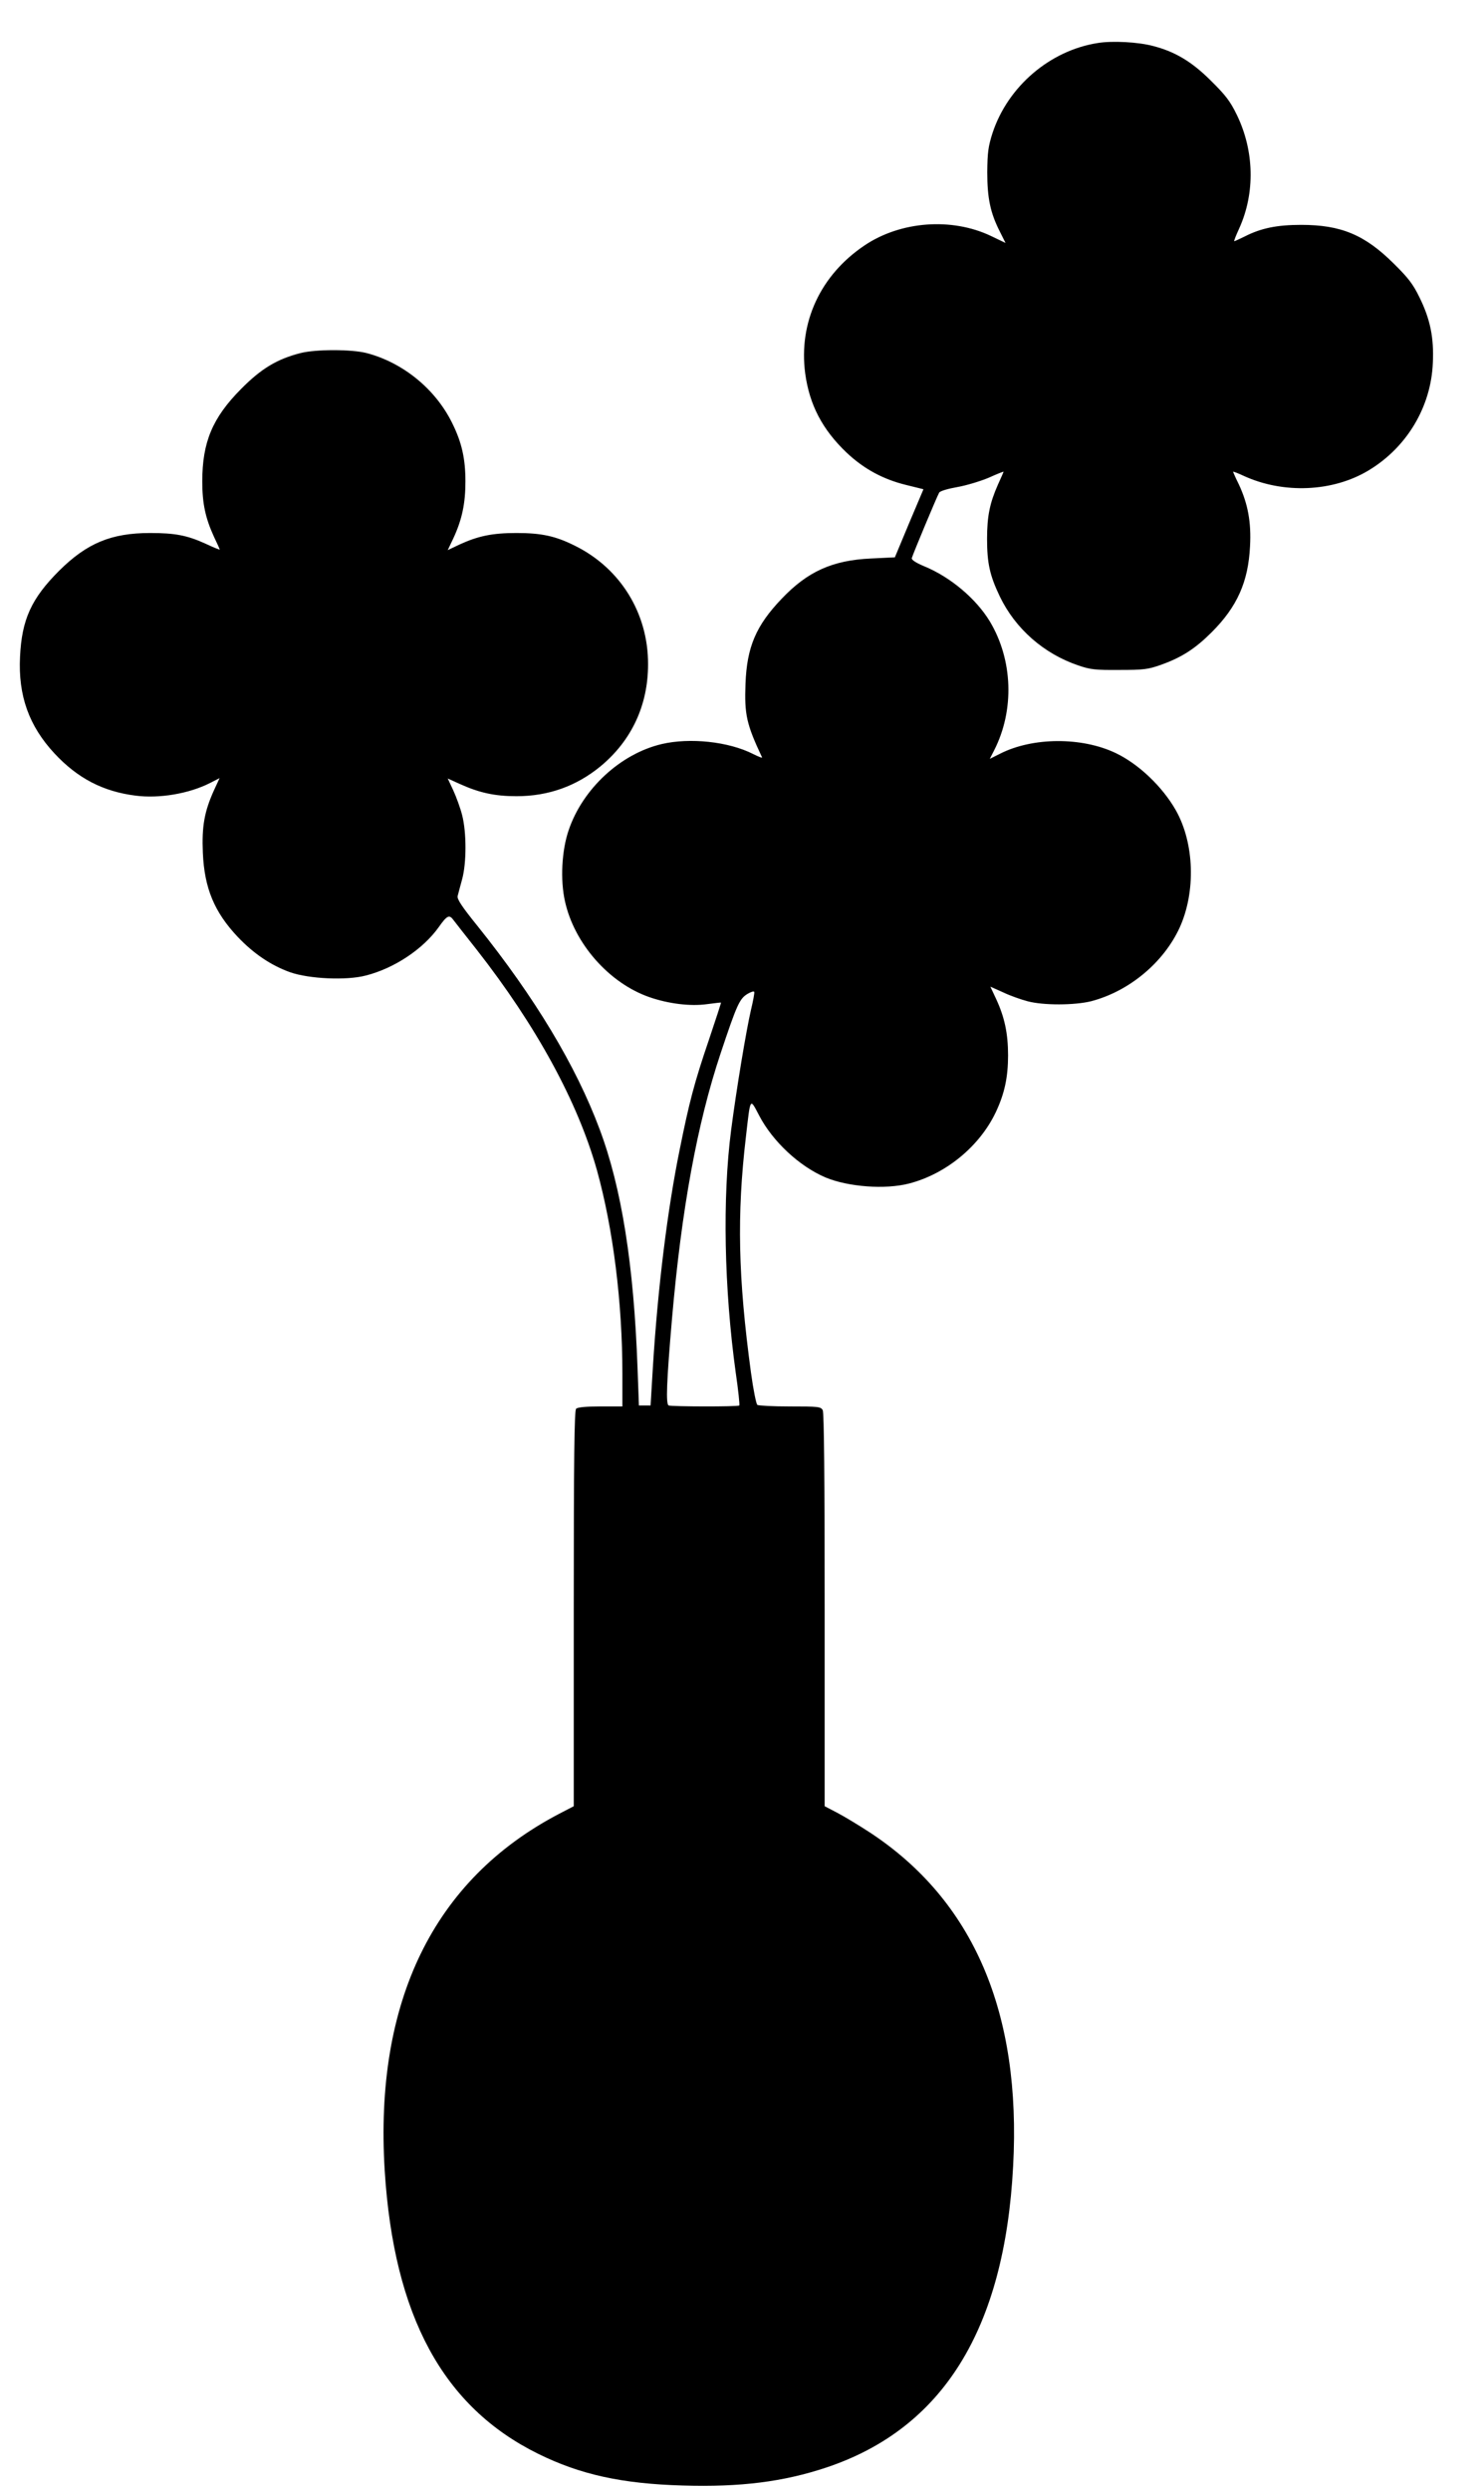
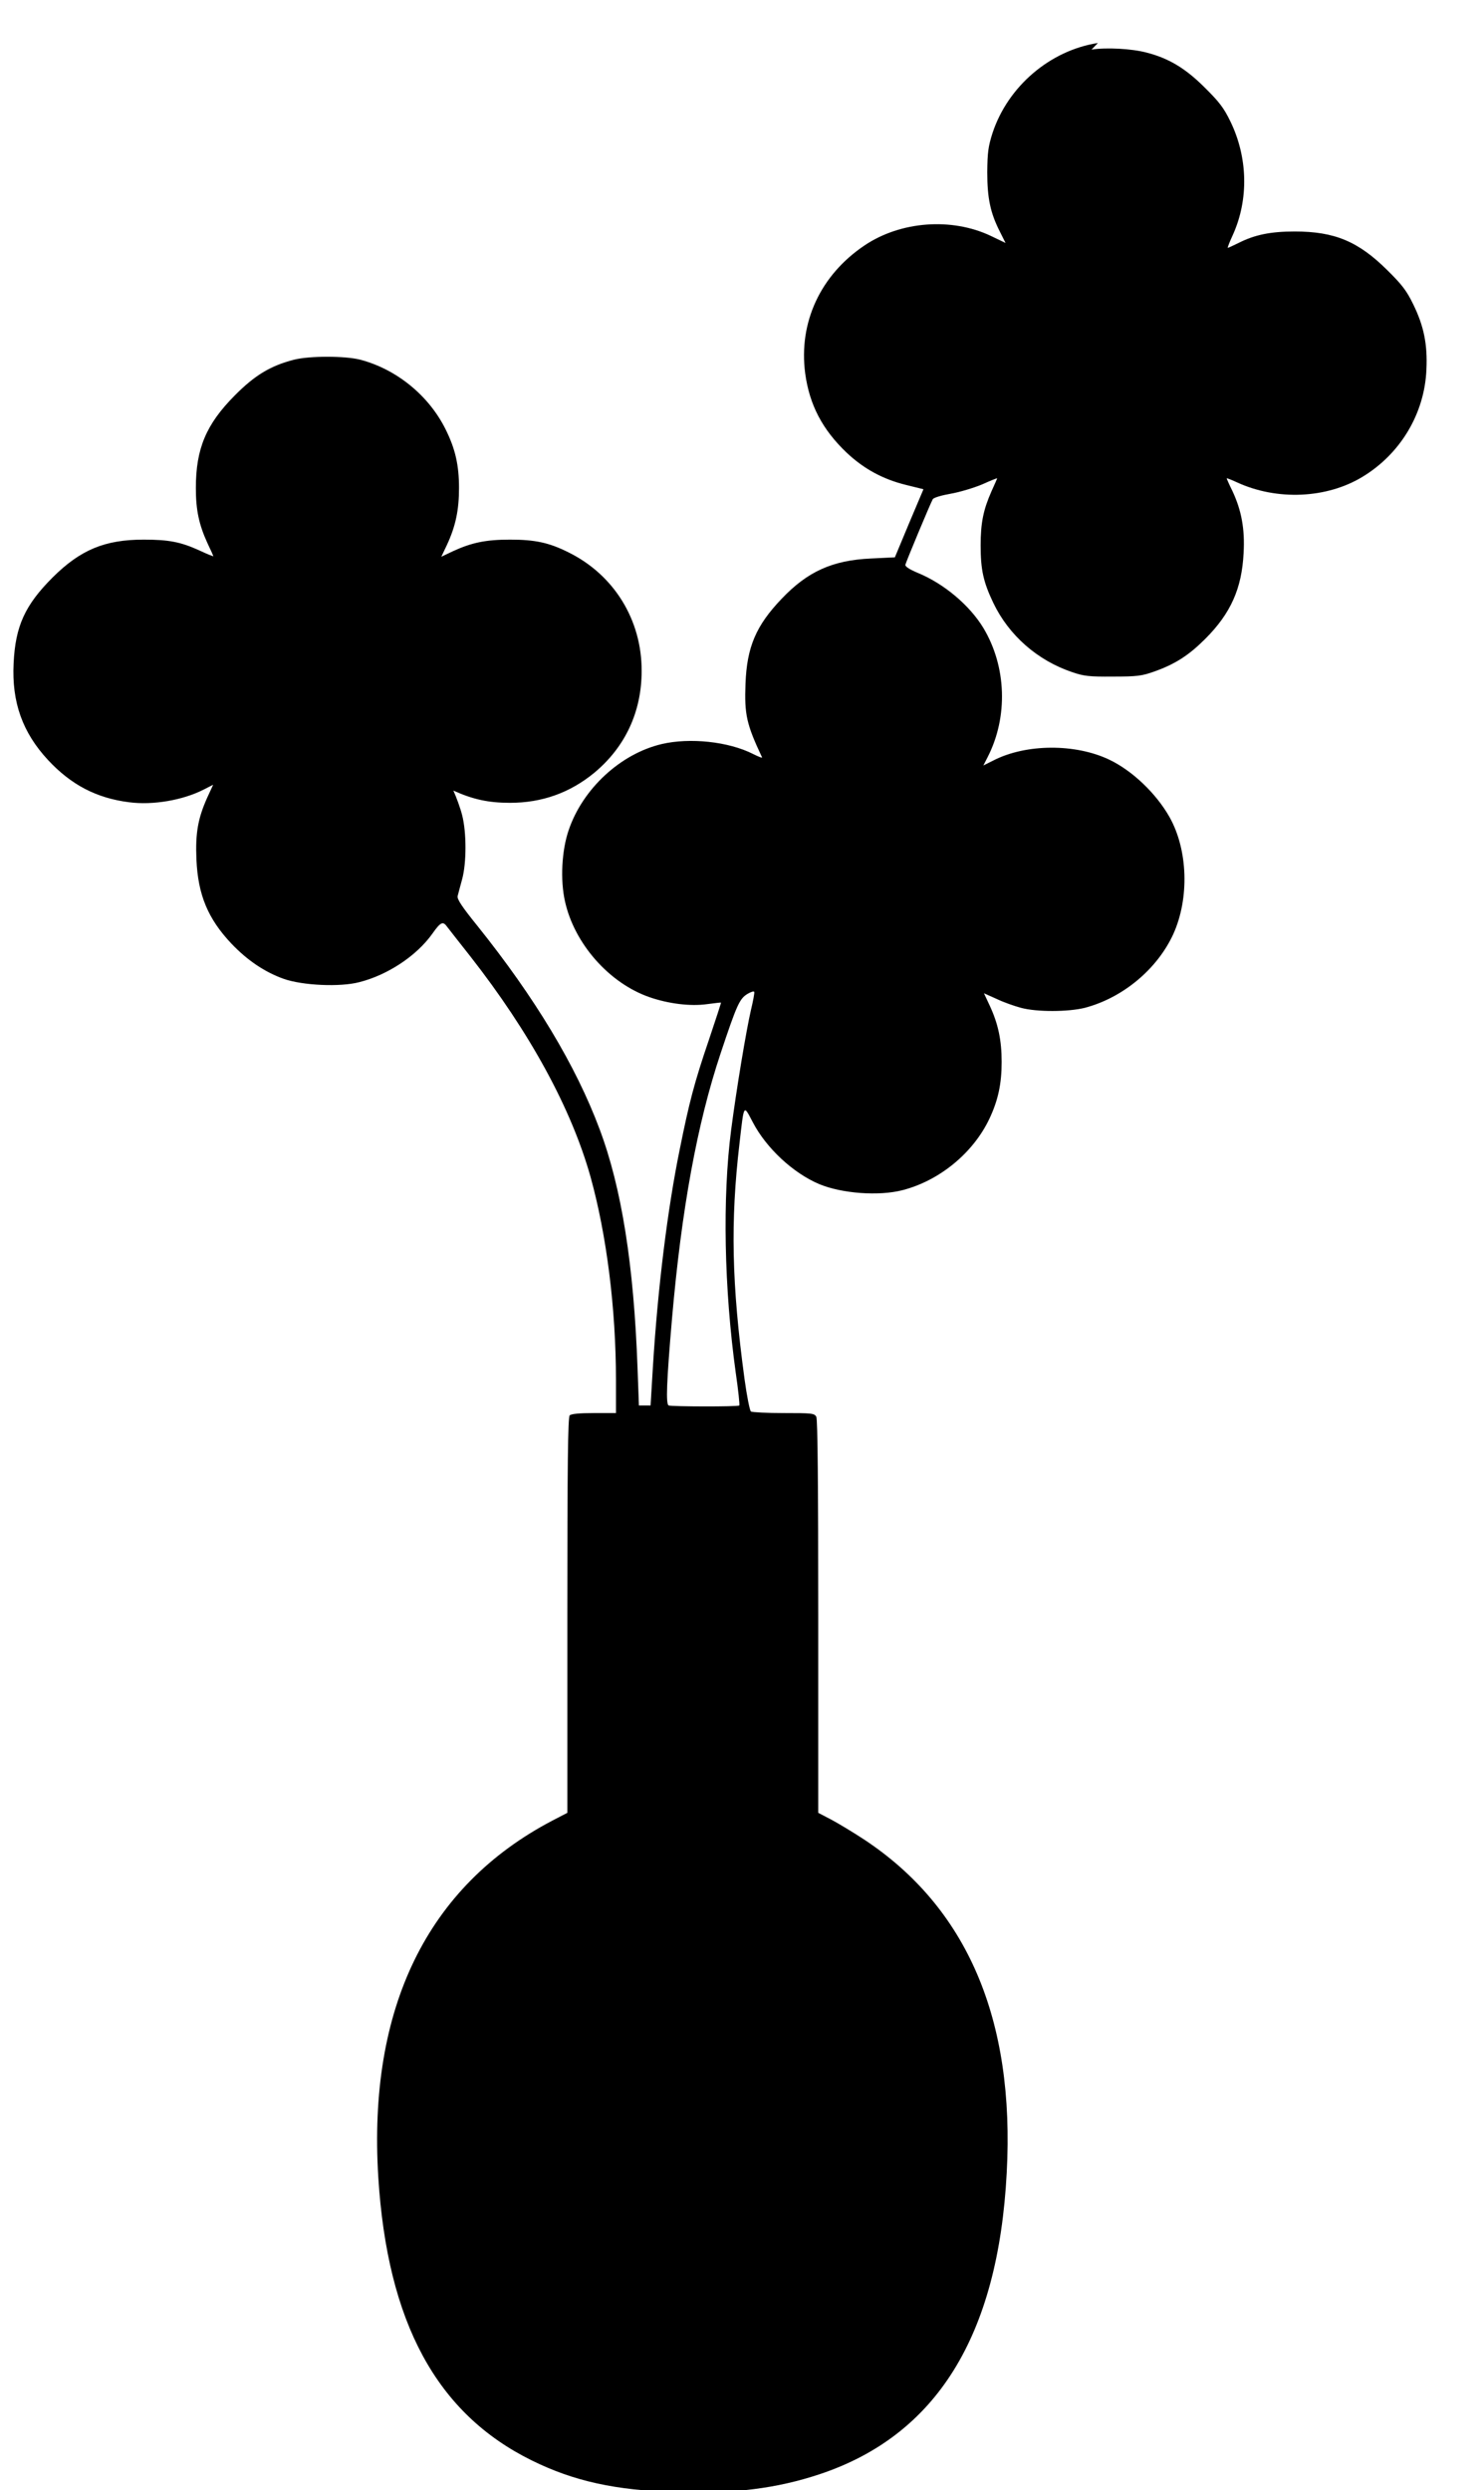
<svg xmlns="http://www.w3.org/2000/svg" version="1.0" width="763pt" height="1280pt" viewBox="0 0 763 1280" preserveAspectRatio="xMidYMid meet">
  <g transform="translate(0,1280) scale(0.1,-0.1)" fill="#000000" stroke="none">
-     <path d="M5645 12579 c-246 -38 -463 -223 -542 -463 -22 -69 -26 -99 -27 -201 0 -134 16 -210 65 -306 l29 -58 -75 36 c-202 96 -464 76 -649 -48 -227 -152 -341 -396 -306 -659 22 -161 88 -288 213 -407 88 -83 187 -137 306 -166 l89 -22 -74 -175 -73 -175 -123 -6 c-198 -9 -326 -67 -459 -207 -132 -138 -179 -248 -186 -437 -6 -158 5 -208 85 -378 2 -5 -18 3 -46 17 -126 64 -325 85 -470 51 -212 -50 -406 -230 -478 -442 -36 -104 -44 -257 -19 -367 48 -217 227 -420 434 -492 98 -34 211 -48 296 -36 39 5 71 9 72 8 1 -1 -27 -87 -62 -191 -75 -220 -101 -320 -149 -558 -64 -311 -114 -719 -139 -1122 l-12 -200 -30 0 -30 0 -7 190 c-19 532 -82 929 -195 1230 -122 327 -333 677 -628 1045 -80 99 -106 138 -102 154 3 11 13 50 23 86 23 84 23 241 0 330 -9 36 -30 93 -45 126 l-29 62 62 -28 c99 -45 180 -63 291 -63 165 0 309 52 433 154 159 132 244 313 244 524 1 263 -143 495 -377 610 -100 50 -172 65 -300 65 -123 0 -196 -15 -292 -59 l-61 -29 29 61 c45 97 62 180 62 292 0 118 -19 201 -68 300 -86 175 -253 311 -440 360 -78 20 -261 20 -340 0 -121 -31 -202 -80 -305 -184 -147 -148 -200 -273 -200 -476 0 -113 16 -188 60 -284 17 -35 30 -65 30 -66 0 -2 -33 11 -73 30 -95 43 -156 55 -285 55 -200 0 -325 -52 -468 -194 -143 -143 -192 -251 -201 -442 -10 -200 46 -356 177 -497 119 -128 250 -196 417 -217 121 -16 275 10 383 65 l49 25 -30 -65 c-48 -107 -62 -183 -56 -320 8 -181 59 -304 180 -432 82 -86 171 -146 269 -181 97 -34 289 -43 388 -17 147 37 295 136 375 248 43 61 55 67 76 38 8 -10 61 -79 120 -153 306 -391 519 -781 618 -1133 83 -299 131 -678 131 -1047 l0 -168 -113 0 c-75 0 -117 -4 -125 -12 -9 -9 -12 -251 -12 -1027 l0 -1016 -77 -40 c-643 -337 -949 -963 -895 -1833 47 -748 300 -1215 789 -1456 217 -107 431 -154 743 -163 297 -9 517 19 737 92 601 200 918 711 962 1549 43 790 -204 1365 -735 1715 -55 36 -131 82 -167 101 l-67 35 0 1008 c0 676 -3 1015 -10 1028 -10 18 -23 19 -168 19 -86 0 -162 4 -168 8 -6 4 -21 79 -33 167 -66 487 -73 809 -26 1210 24 208 20 202 68 111 69 -133 207 -262 342 -319 115 -48 306 -63 429 -31 190 49 364 192 447 369 44 94 62 178 62 290 0 112 -18 197 -62 291 l-29 62 65 -29 c35 -17 92 -37 126 -46 82 -22 242 -21 327 0 195 51 372 198 455 378 84 185 76 434 -19 603 -69 122 -192 239 -310 295 -174 83 -427 82 -595 -4 l-52 -26 22 43 c106 207 97 466 -22 664 -71 117 -203 228 -337 283 -43 18 -66 33 -64 42 5 19 131 321 141 337 5 8 46 20 92 28 46 8 119 30 162 48 42 19 77 33 77 31 0 -1 -13 -31 -29 -66 -42 -95 -56 -162 -56 -279 0 -125 14 -188 65 -295 80 -167 227 -296 405 -356 61 -21 88 -24 210 -23 125 0 148 3 213 26 107 38 177 83 262 168 131 131 188 259 197 441 7 124 -11 219 -57 318 -17 34 -30 64 -30 66 0 2 24 -7 54 -21 205 -94 459 -83 643 28 196 118 321 326 330 553 6 128 -13 223 -68 335 -34 70 -58 101 -133 175 -149 148 -271 199 -476 199 -125 0 -207 -17 -291 -60 -27 -13 -50 -24 -53 -24 -3 0 9 30 26 67 82 182 77 398 -13 583 -34 70 -58 101 -133 175 -98 98 -185 150 -299 179 -76 20 -207 27 -282 15z m-1784 -4971 c-24 -104 -74 -402 -102 -618 -45 -347 -36 -815 24 -1248 13 -89 21 -165 18 -167 -6 -7 -346 -6 -363 0 -15 6 -11 120 17 445 49 563 129 1002 250 1365 83 249 97 280 137 305 18 11 34 16 36 11 2 -5 -6 -47 -17 -93z" />
+     <path d="M5645 12579 c-246 -38 -463 -223 -542 -463 -22 -69 -26 -99 -27 -201 0 -134 16 -210 65 -306 l29 -58 -75 36 c-202 96 -464 76 -649 -48 -227 -152 -341 -396 -306 -659 22 -161 88 -288 213 -407 88 -83 187 -137 306 -166 l89 -22 -74 -175 -73 -175 -123 -6 c-198 -9 -326 -67 -459 -207 -132 -138 -179 -248 -186 -437 -6 -158 5 -208 85 -378 2 -5 -18 3 -46 17 -126 64 -325 85 -470 51 -212 -50 -406 -230 -478 -442 -36 -104 -44 -257 -19 -367 48 -217 227 -420 434 -492 98 -34 211 -48 296 -36 39 5 71 9 72 8 1 -1 -27 -87 -62 -191 -75 -220 -101 -320 -149 -558 -64 -311 -114 -719 -139 -1122 l-12 -200 -30 0 -30 0 -7 190 c-19 532 -82 929 -195 1230 -122 327 -333 677 -628 1045 -80 99 -106 138 -102 154 3 11 13 50 23 86 23 84 23 241 0 330 -9 36 -30 93 -45 126 c99 -45 180 -63 291 -63 165 0 309 52 433 154 159 132 244 313 244 524 1 263 -143 495 -377 610 -100 50 -172 65 -300 65 -123 0 -196 -15 -292 -59 l-61 -29 29 61 c45 97 62 180 62 292 0 118 -19 201 -68 300 -86 175 -253 311 -440 360 -78 20 -261 20 -340 0 -121 -31 -202 -80 -305 -184 -147 -148 -200 -273 -200 -476 0 -113 16 -188 60 -284 17 -35 30 -65 30 -66 0 -2 -33 11 -73 30 -95 43 -156 55 -285 55 -200 0 -325 -52 -468 -194 -143 -143 -192 -251 -201 -442 -10 -200 46 -356 177 -497 119 -128 250 -196 417 -217 121 -16 275 10 383 65 l49 25 -30 -65 c-48 -107 -62 -183 -56 -320 8 -181 59 -304 180 -432 82 -86 171 -146 269 -181 97 -34 289 -43 388 -17 147 37 295 136 375 248 43 61 55 67 76 38 8 -10 61 -79 120 -153 306 -391 519 -781 618 -1133 83 -299 131 -678 131 -1047 l0 -168 -113 0 c-75 0 -117 -4 -125 -12 -9 -9 -12 -251 -12 -1027 l0 -1016 -77 -40 c-643 -337 -949 -963 -895 -1833 47 -748 300 -1215 789 -1456 217 -107 431 -154 743 -163 297 -9 517 19 737 92 601 200 918 711 962 1549 43 790 -204 1365 -735 1715 -55 36 -131 82 -167 101 l-67 35 0 1008 c0 676 -3 1015 -10 1028 -10 18 -23 19 -168 19 -86 0 -162 4 -168 8 -6 4 -21 79 -33 167 -66 487 -73 809 -26 1210 24 208 20 202 68 111 69 -133 207 -262 342 -319 115 -48 306 -63 429 -31 190 49 364 192 447 369 44 94 62 178 62 290 0 112 -18 197 -62 291 l-29 62 65 -29 c35 -17 92 -37 126 -46 82 -22 242 -21 327 0 195 51 372 198 455 378 84 185 76 434 -19 603 -69 122 -192 239 -310 295 -174 83 -427 82 -595 -4 l-52 -26 22 43 c106 207 97 466 -22 664 -71 117 -203 228 -337 283 -43 18 -66 33 -64 42 5 19 131 321 141 337 5 8 46 20 92 28 46 8 119 30 162 48 42 19 77 33 77 31 0 -1 -13 -31 -29 -66 -42 -95 -56 -162 -56 -279 0 -125 14 -188 65 -295 80 -167 227 -296 405 -356 61 -21 88 -24 210 -23 125 0 148 3 213 26 107 38 177 83 262 168 131 131 188 259 197 441 7 124 -11 219 -57 318 -17 34 -30 64 -30 66 0 2 24 -7 54 -21 205 -94 459 -83 643 28 196 118 321 326 330 553 6 128 -13 223 -68 335 -34 70 -58 101 -133 175 -149 148 -271 199 -476 199 -125 0 -207 -17 -291 -60 -27 -13 -50 -24 -53 -24 -3 0 9 30 26 67 82 182 77 398 -13 583 -34 70 -58 101 -133 175 -98 98 -185 150 -299 179 -76 20 -207 27 -282 15z m-1784 -4971 c-24 -104 -74 -402 -102 -618 -45 -347 -36 -815 24 -1248 13 -89 21 -165 18 -167 -6 -7 -346 -6 -363 0 -15 6 -11 120 17 445 49 563 129 1002 250 1365 83 249 97 280 137 305 18 11 34 16 36 11 2 -5 -6 -47 -17 -93z" />
  </g>
</svg>